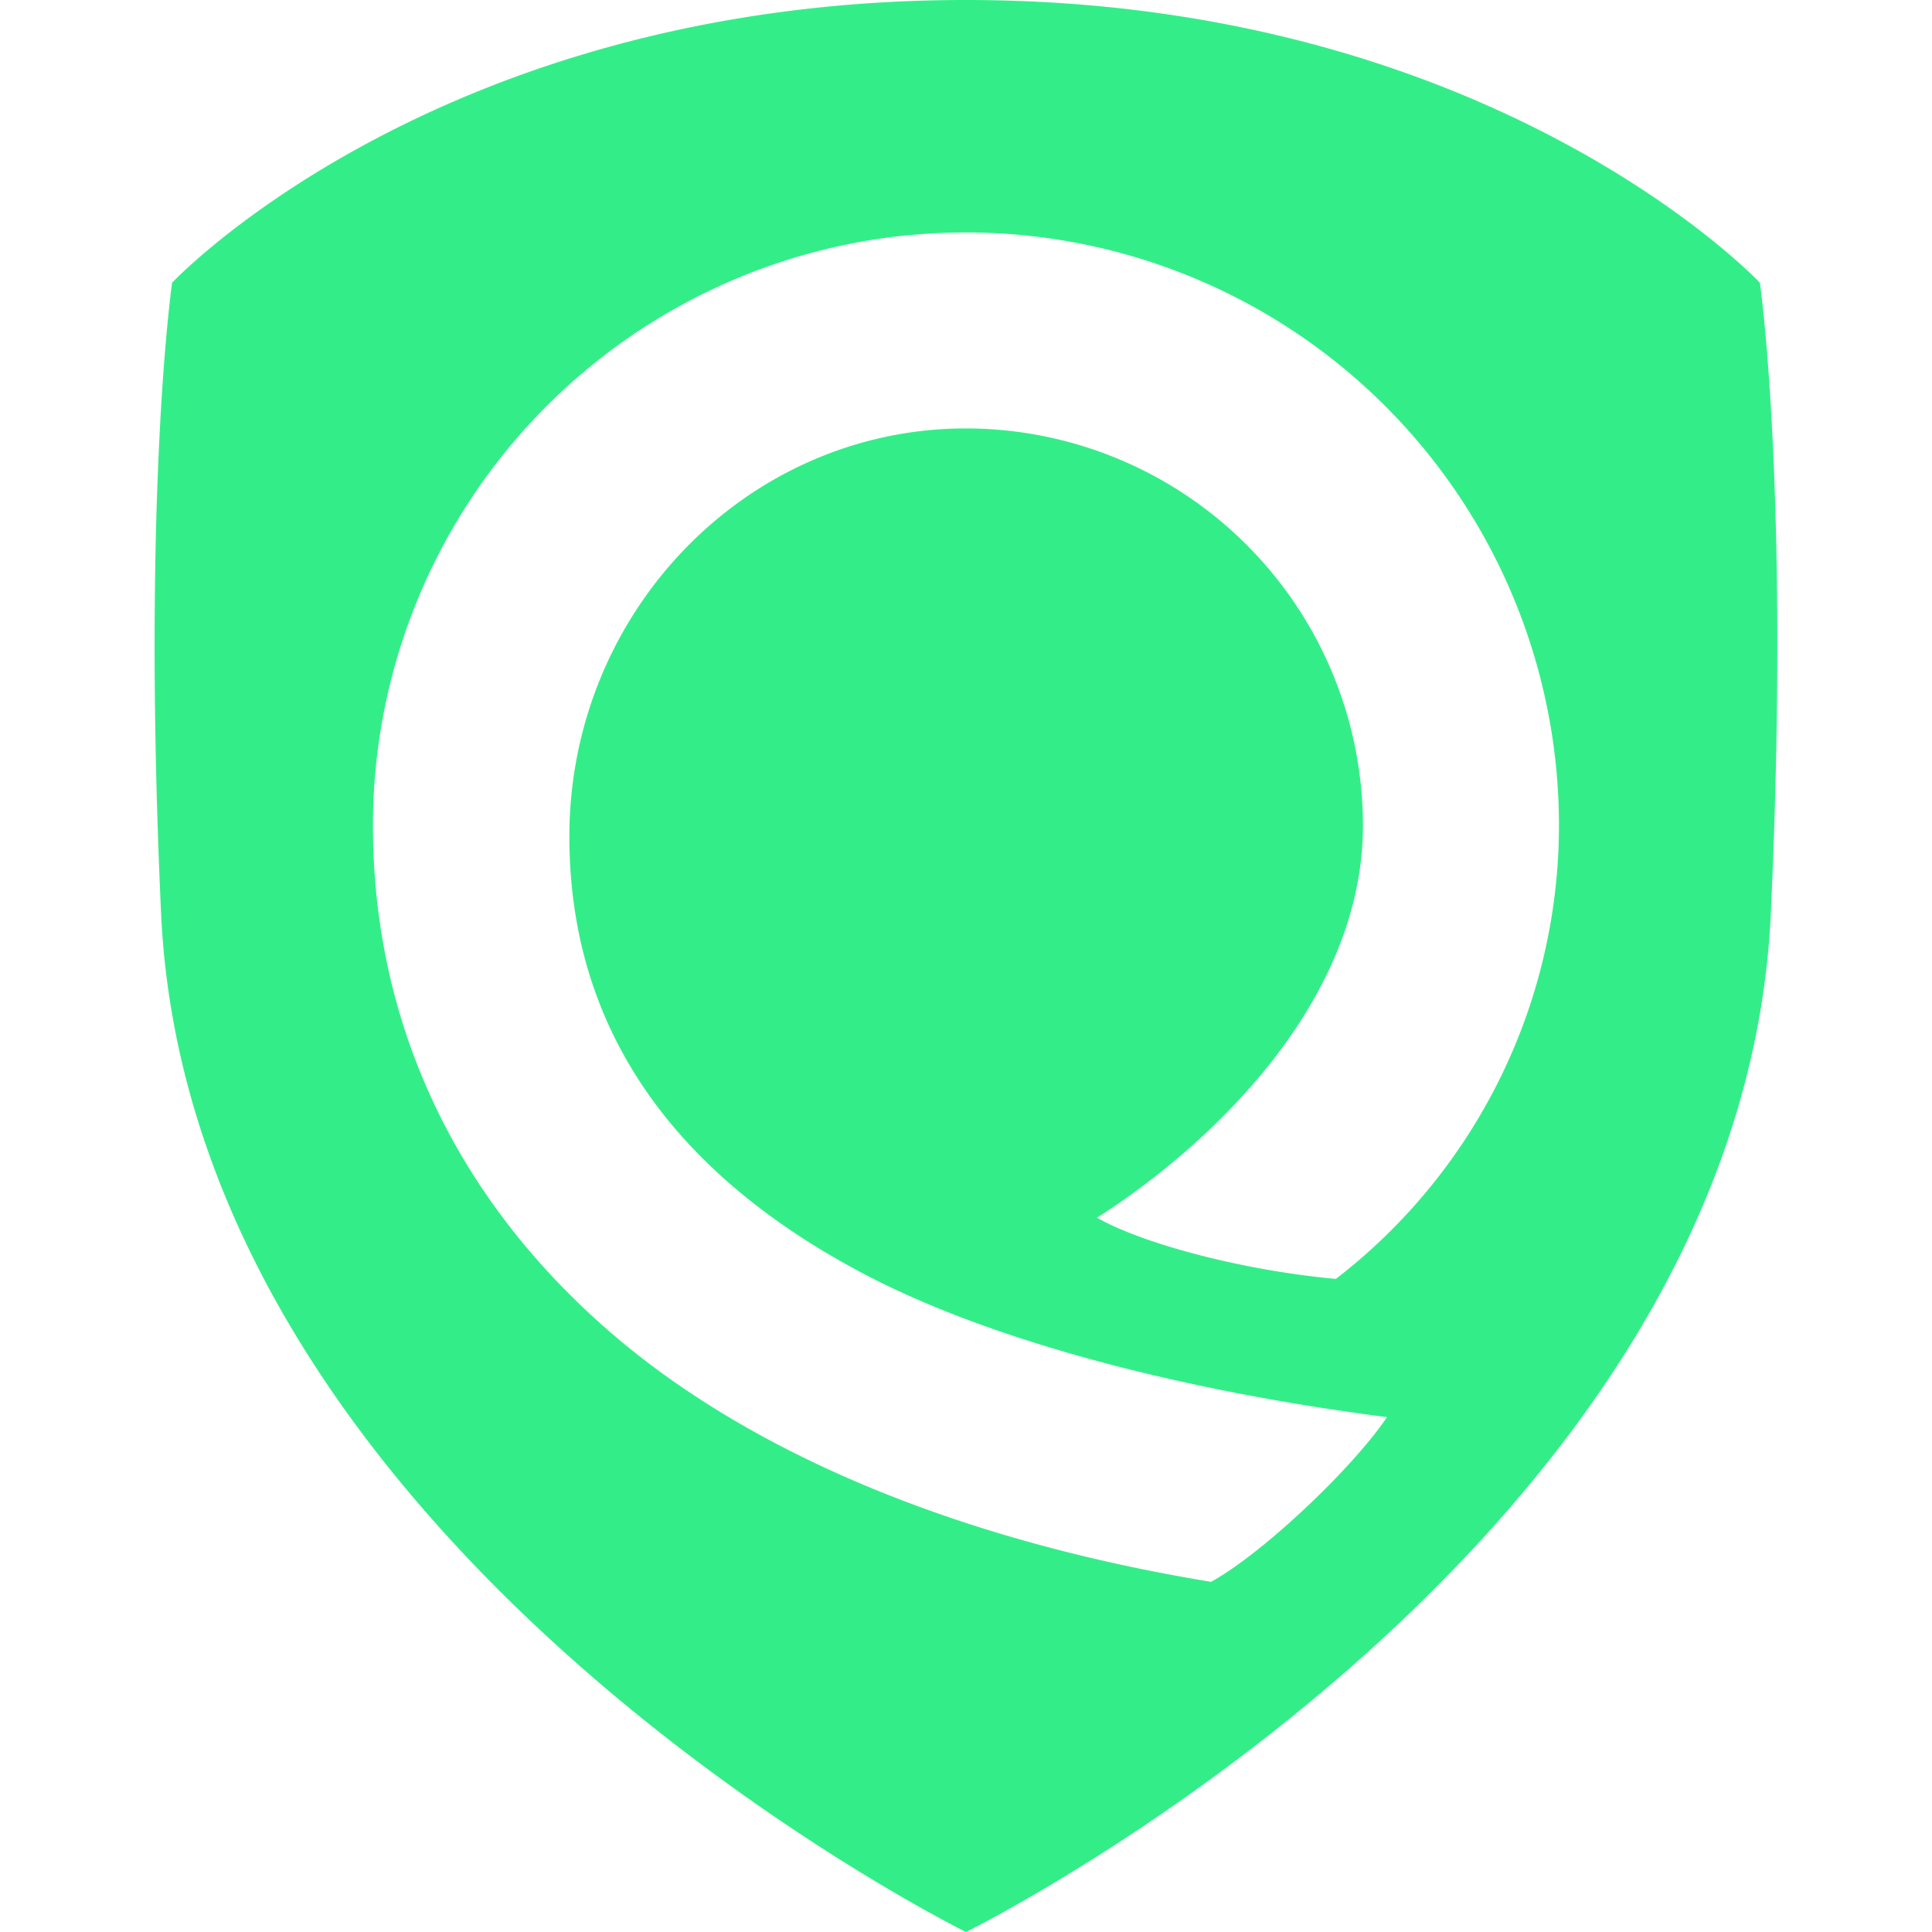
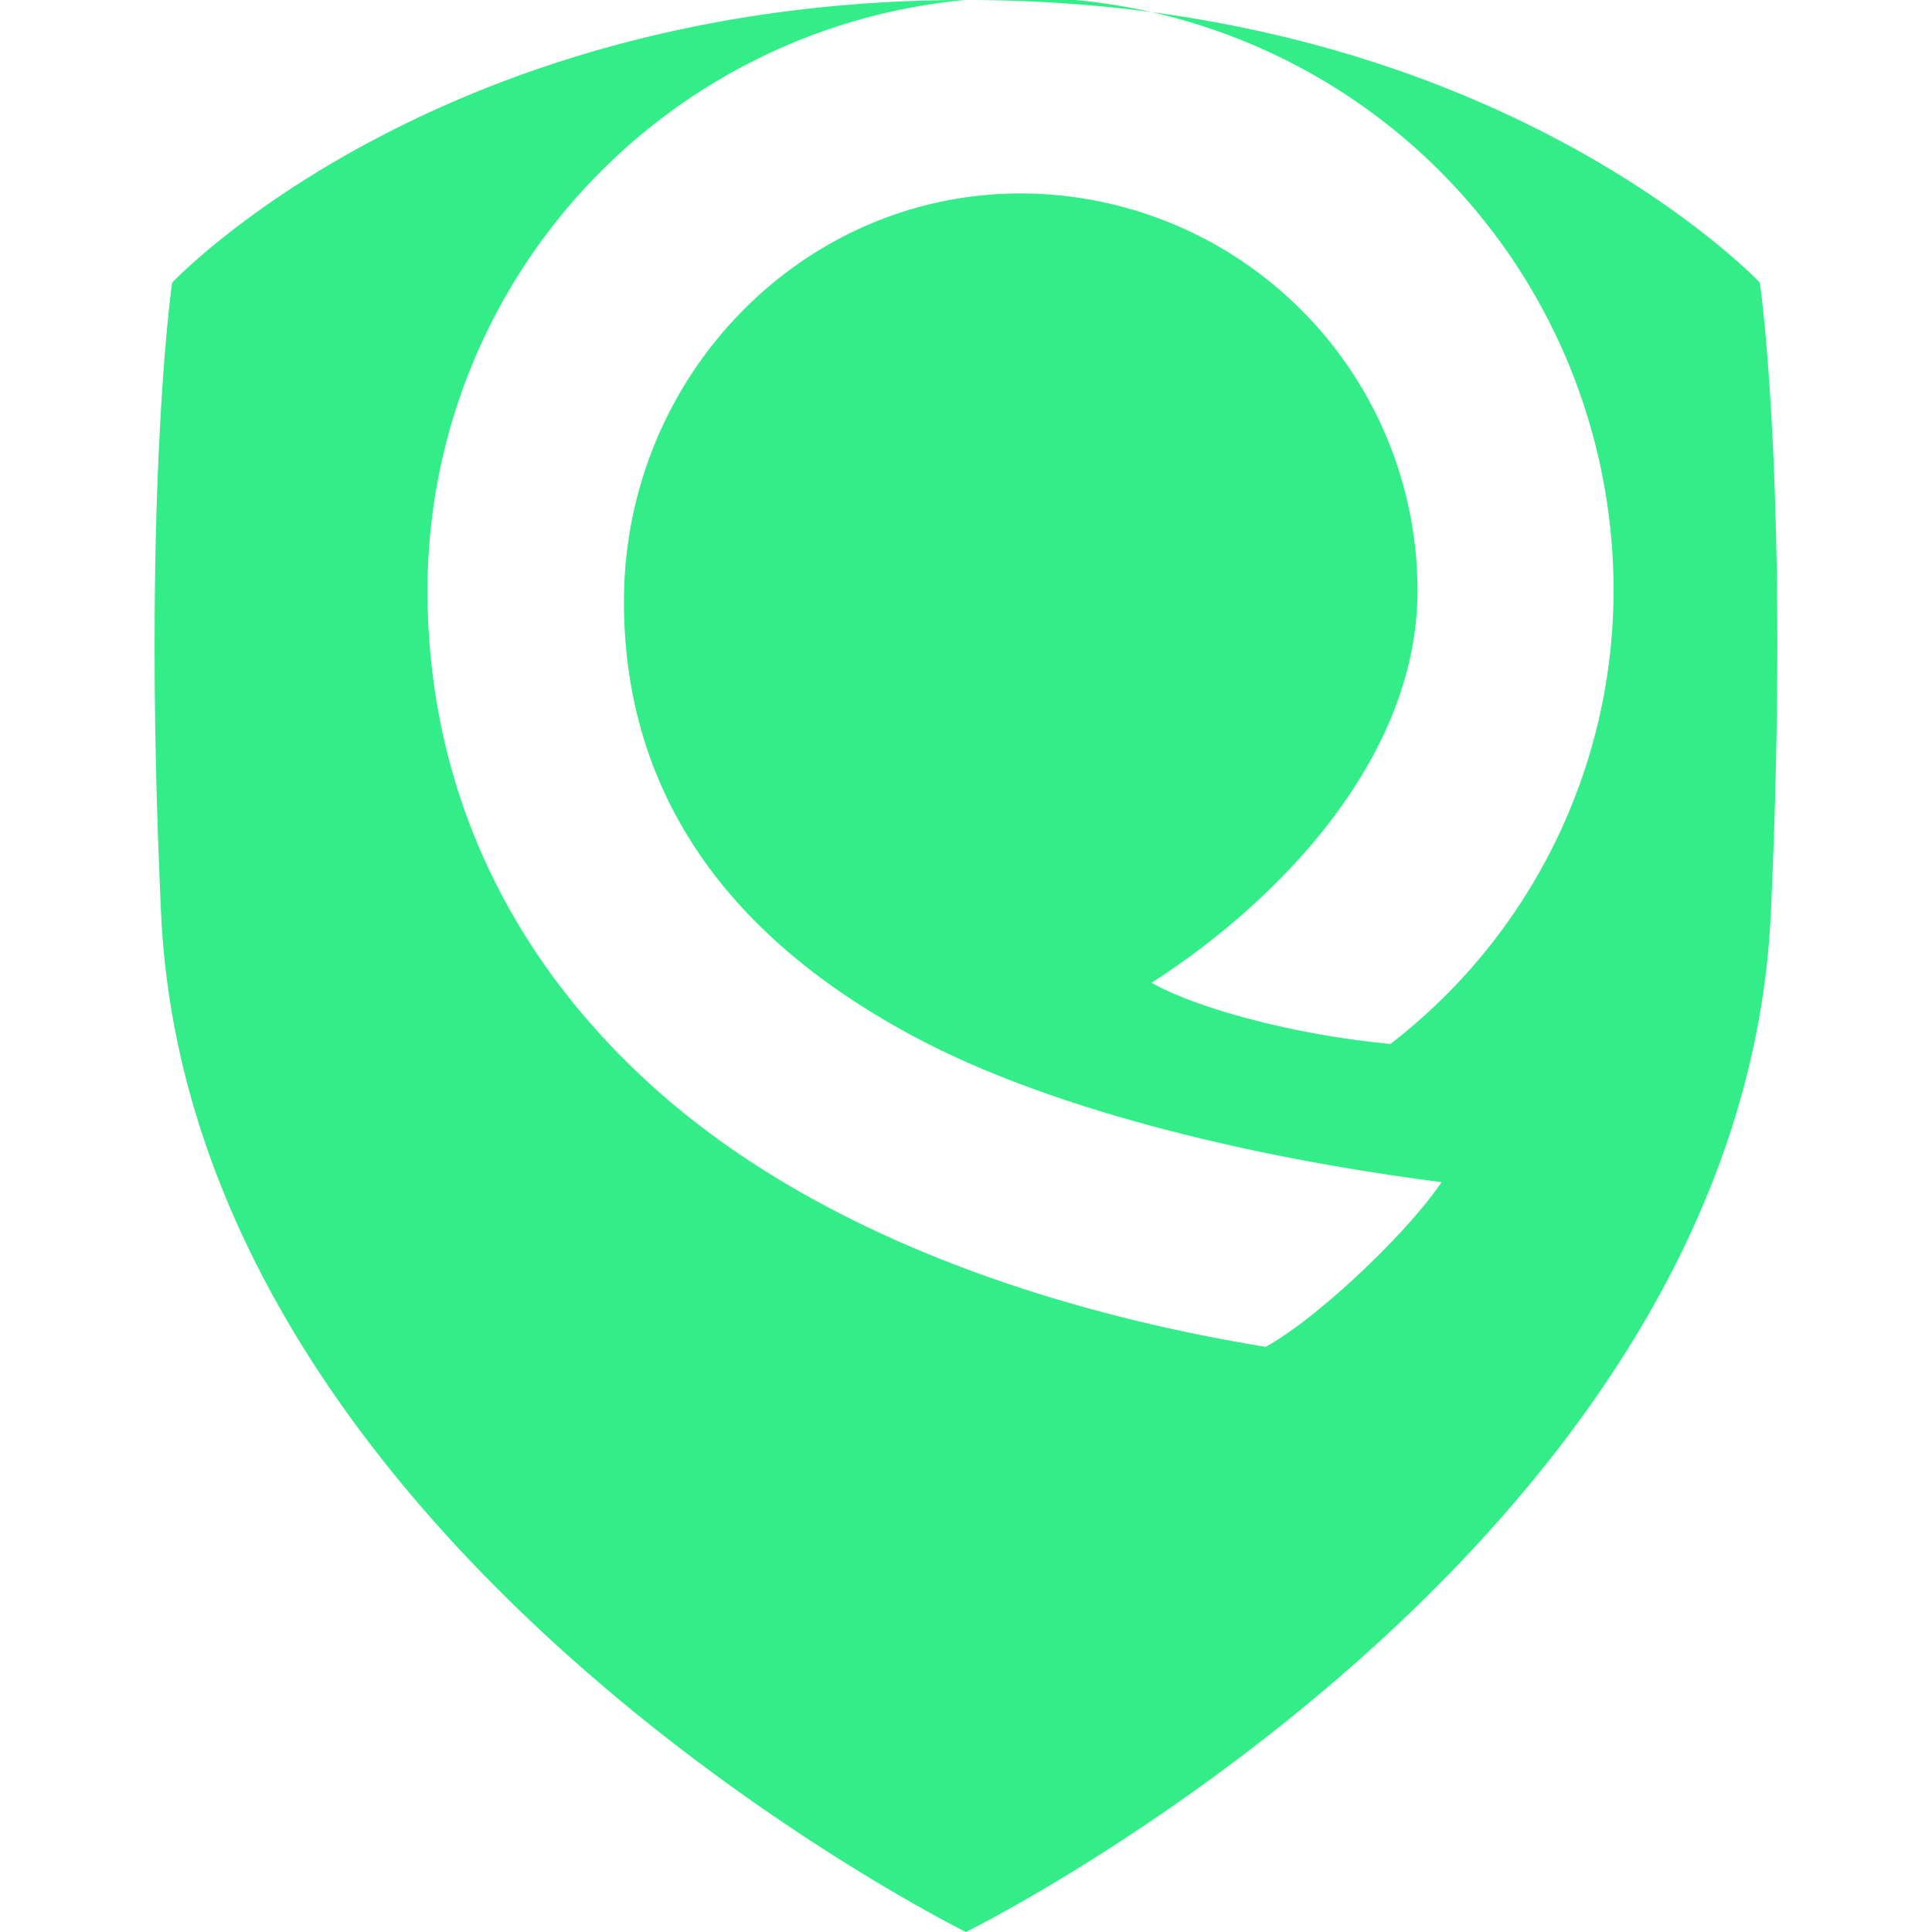
<svg xmlns="http://www.w3.org/2000/svg" role="img" width="32px" height="32px" viewBox="0 0 24 24">
  <title>Qualys</title>
-   <path fill="#3e8c6" d="M11.999 0C5.435 0 2.138 3.512 2.138 3.512s-.378 2.599-.137 7.833C2.365 19.251 11.999 24 12 24c.001-.001 9.635-4.749 9.998-12.655.241-5.234-.136-7.833-.136-7.833S18.562 0 11.999 0zm-.678 2.919a7.366 7.366 0 0 1 8.045 7.334 7.116 7.116 0 0 1-2.771 5.634c-1.179-.108-2.41-.442-2.968-.76 1.438-.918 3.304-2.703 3.304-4.874a4.936 4.936 0 0 0-4.931-4.931c-2.716 0-4.927 2.274-4.927 5.07 0 2.332 1.236 4.162 3.672 5.44 1.594.836 3.972 1.449 6.485 1.772-.418.623-1.533 1.686-2.185 2.046-3.009-.493-5.651-1.535-7.458-3.096-1.932-1.67-2.954-3.849-2.954-6.302a7.366 7.366 0 0 1 6.686-7.334Z" />
+   <path fill="#3e8c6" d="M11.999 0C5.435 0 2.138 3.512 2.138 3.512s-.378 2.599-.137 7.833C2.365 19.251 11.999 24 12 24c.001-.001 9.635-4.749 9.998-12.655.241-5.234-.136-7.833-.136-7.833S18.562 0 11.999 0za7.366 7.366 0 0 1 8.045 7.334 7.116 7.116 0 0 1-2.771 5.634c-1.179-.108-2.41-.442-2.968-.76 1.438-.918 3.304-2.703 3.304-4.874a4.936 4.936 0 0 0-4.931-4.931c-2.716 0-4.927 2.274-4.927 5.07 0 2.332 1.236 4.162 3.672 5.44 1.594.836 3.972 1.449 6.485 1.772-.418.623-1.533 1.686-2.185 2.046-3.009-.493-5.651-1.535-7.458-3.096-1.932-1.67-2.954-3.849-2.954-6.302a7.366 7.366 0 0 1 6.686-7.334Z" />
</svg>